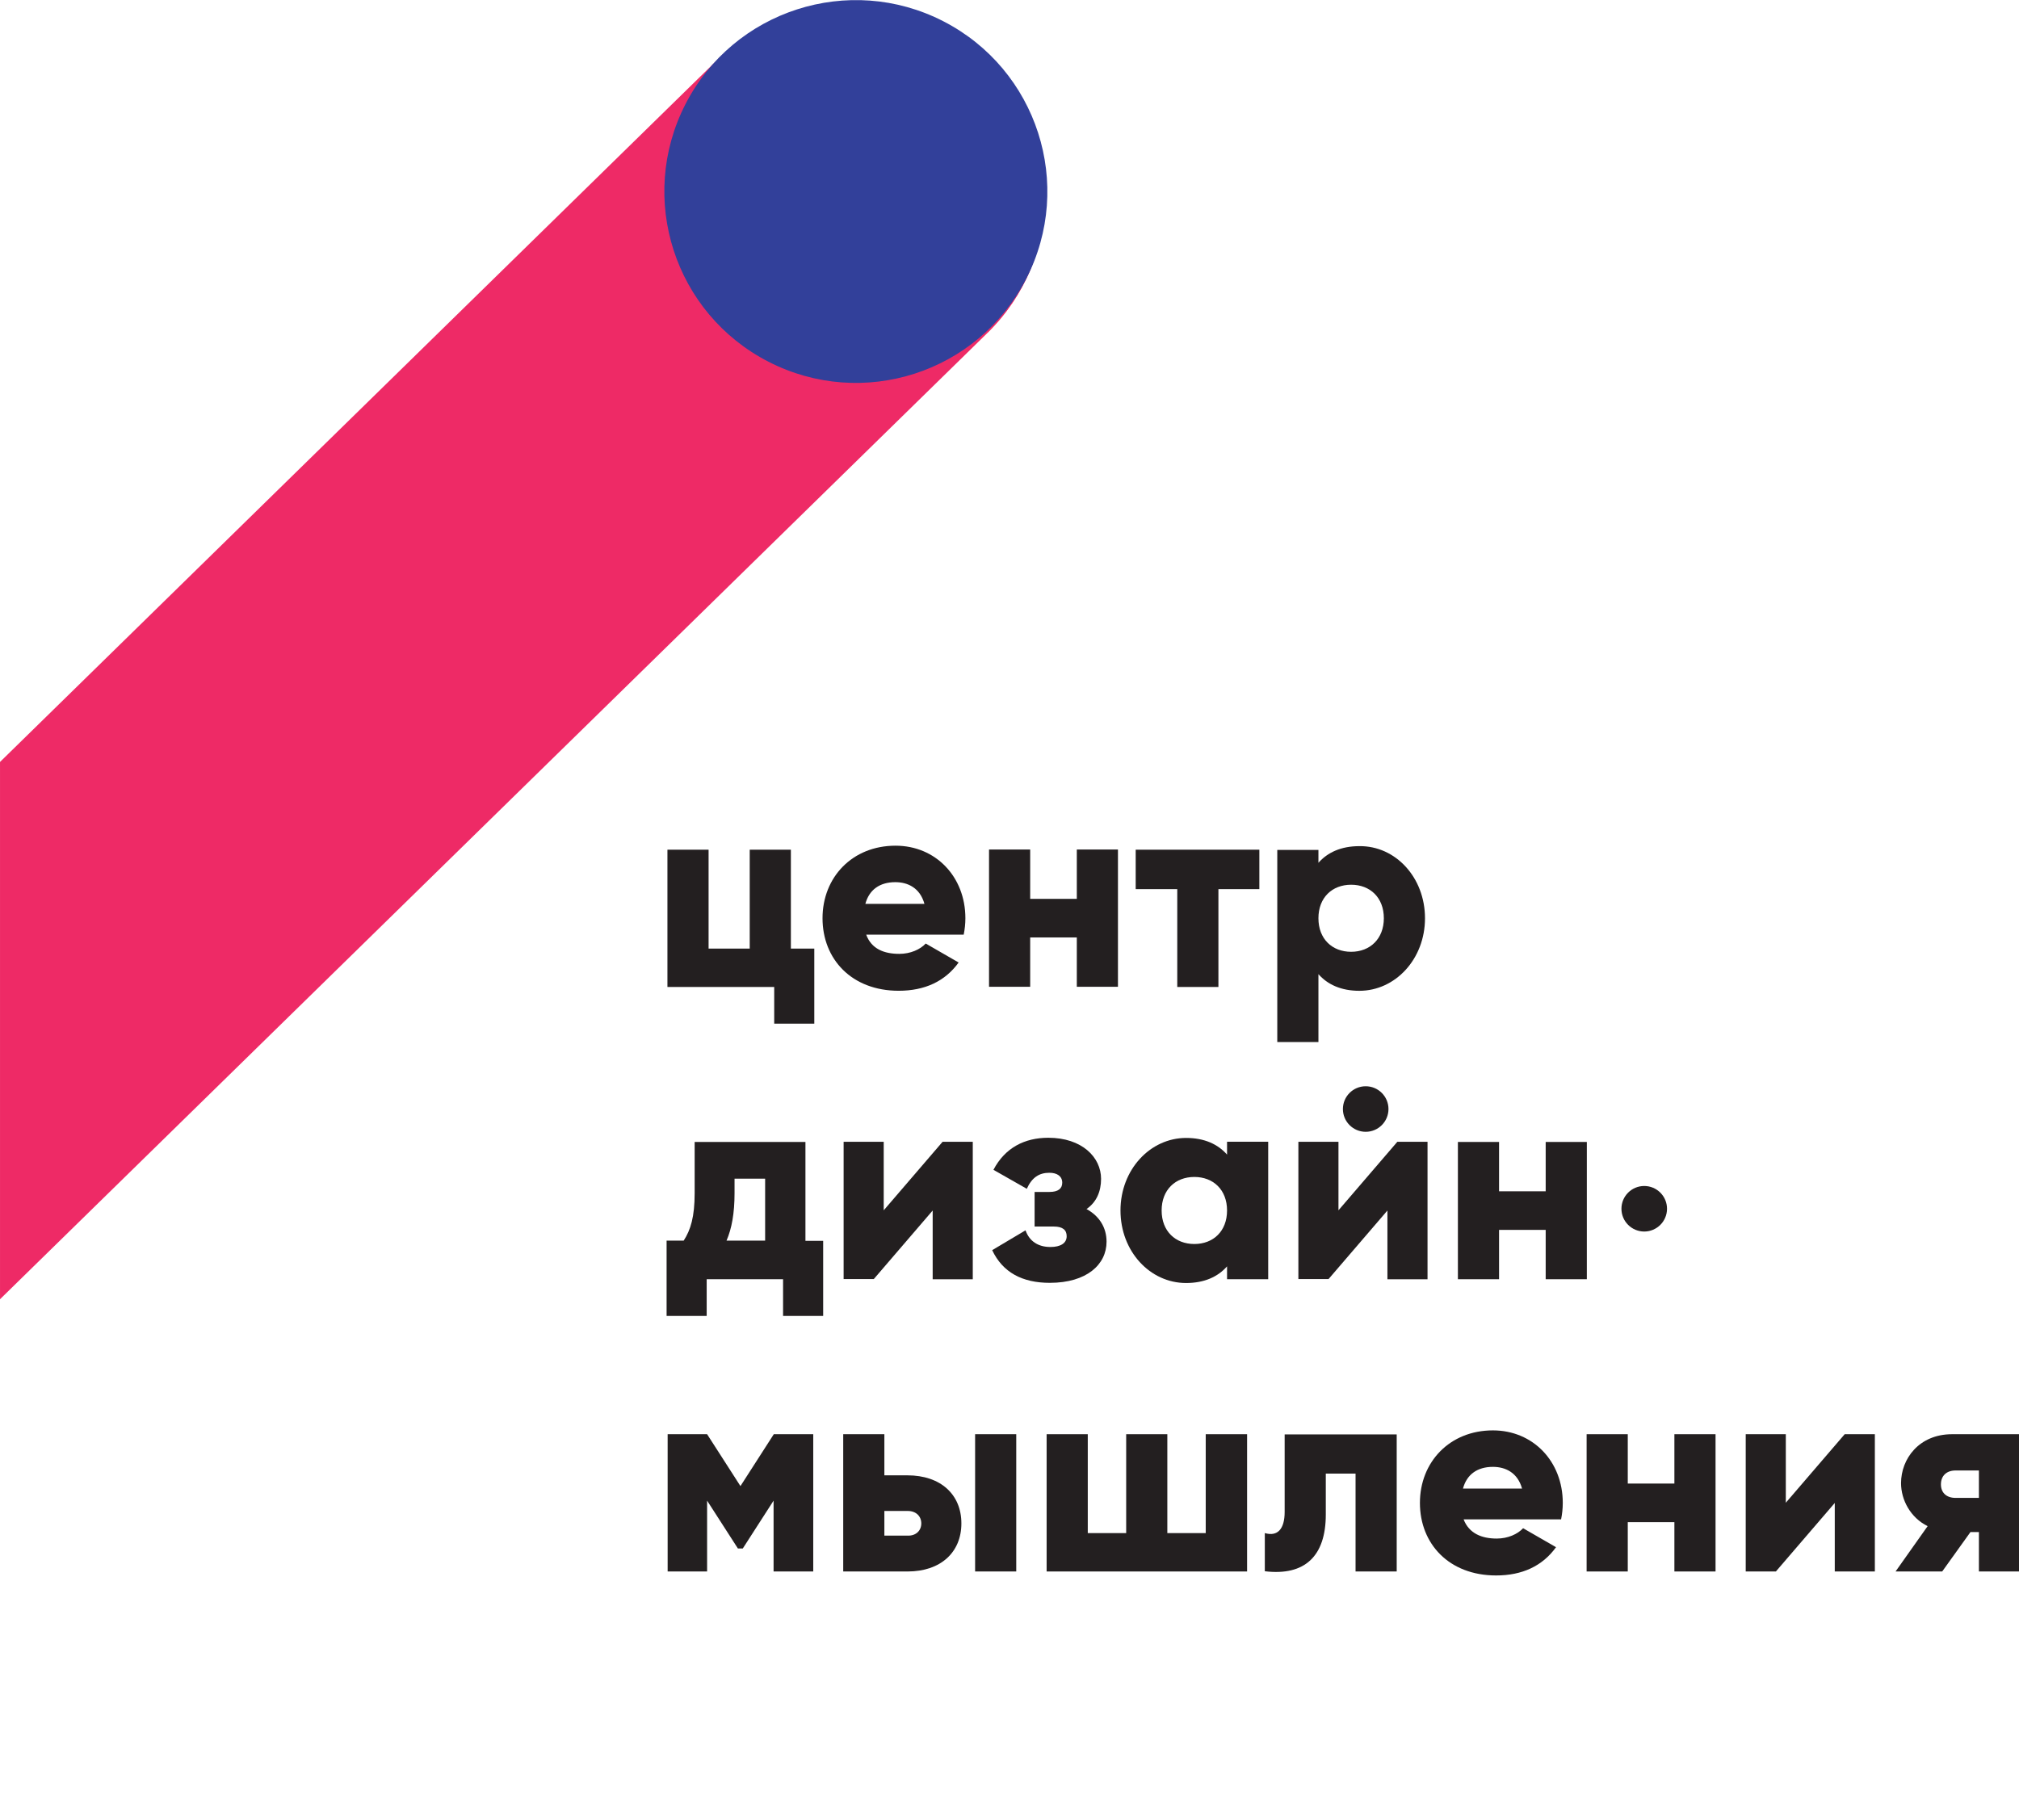
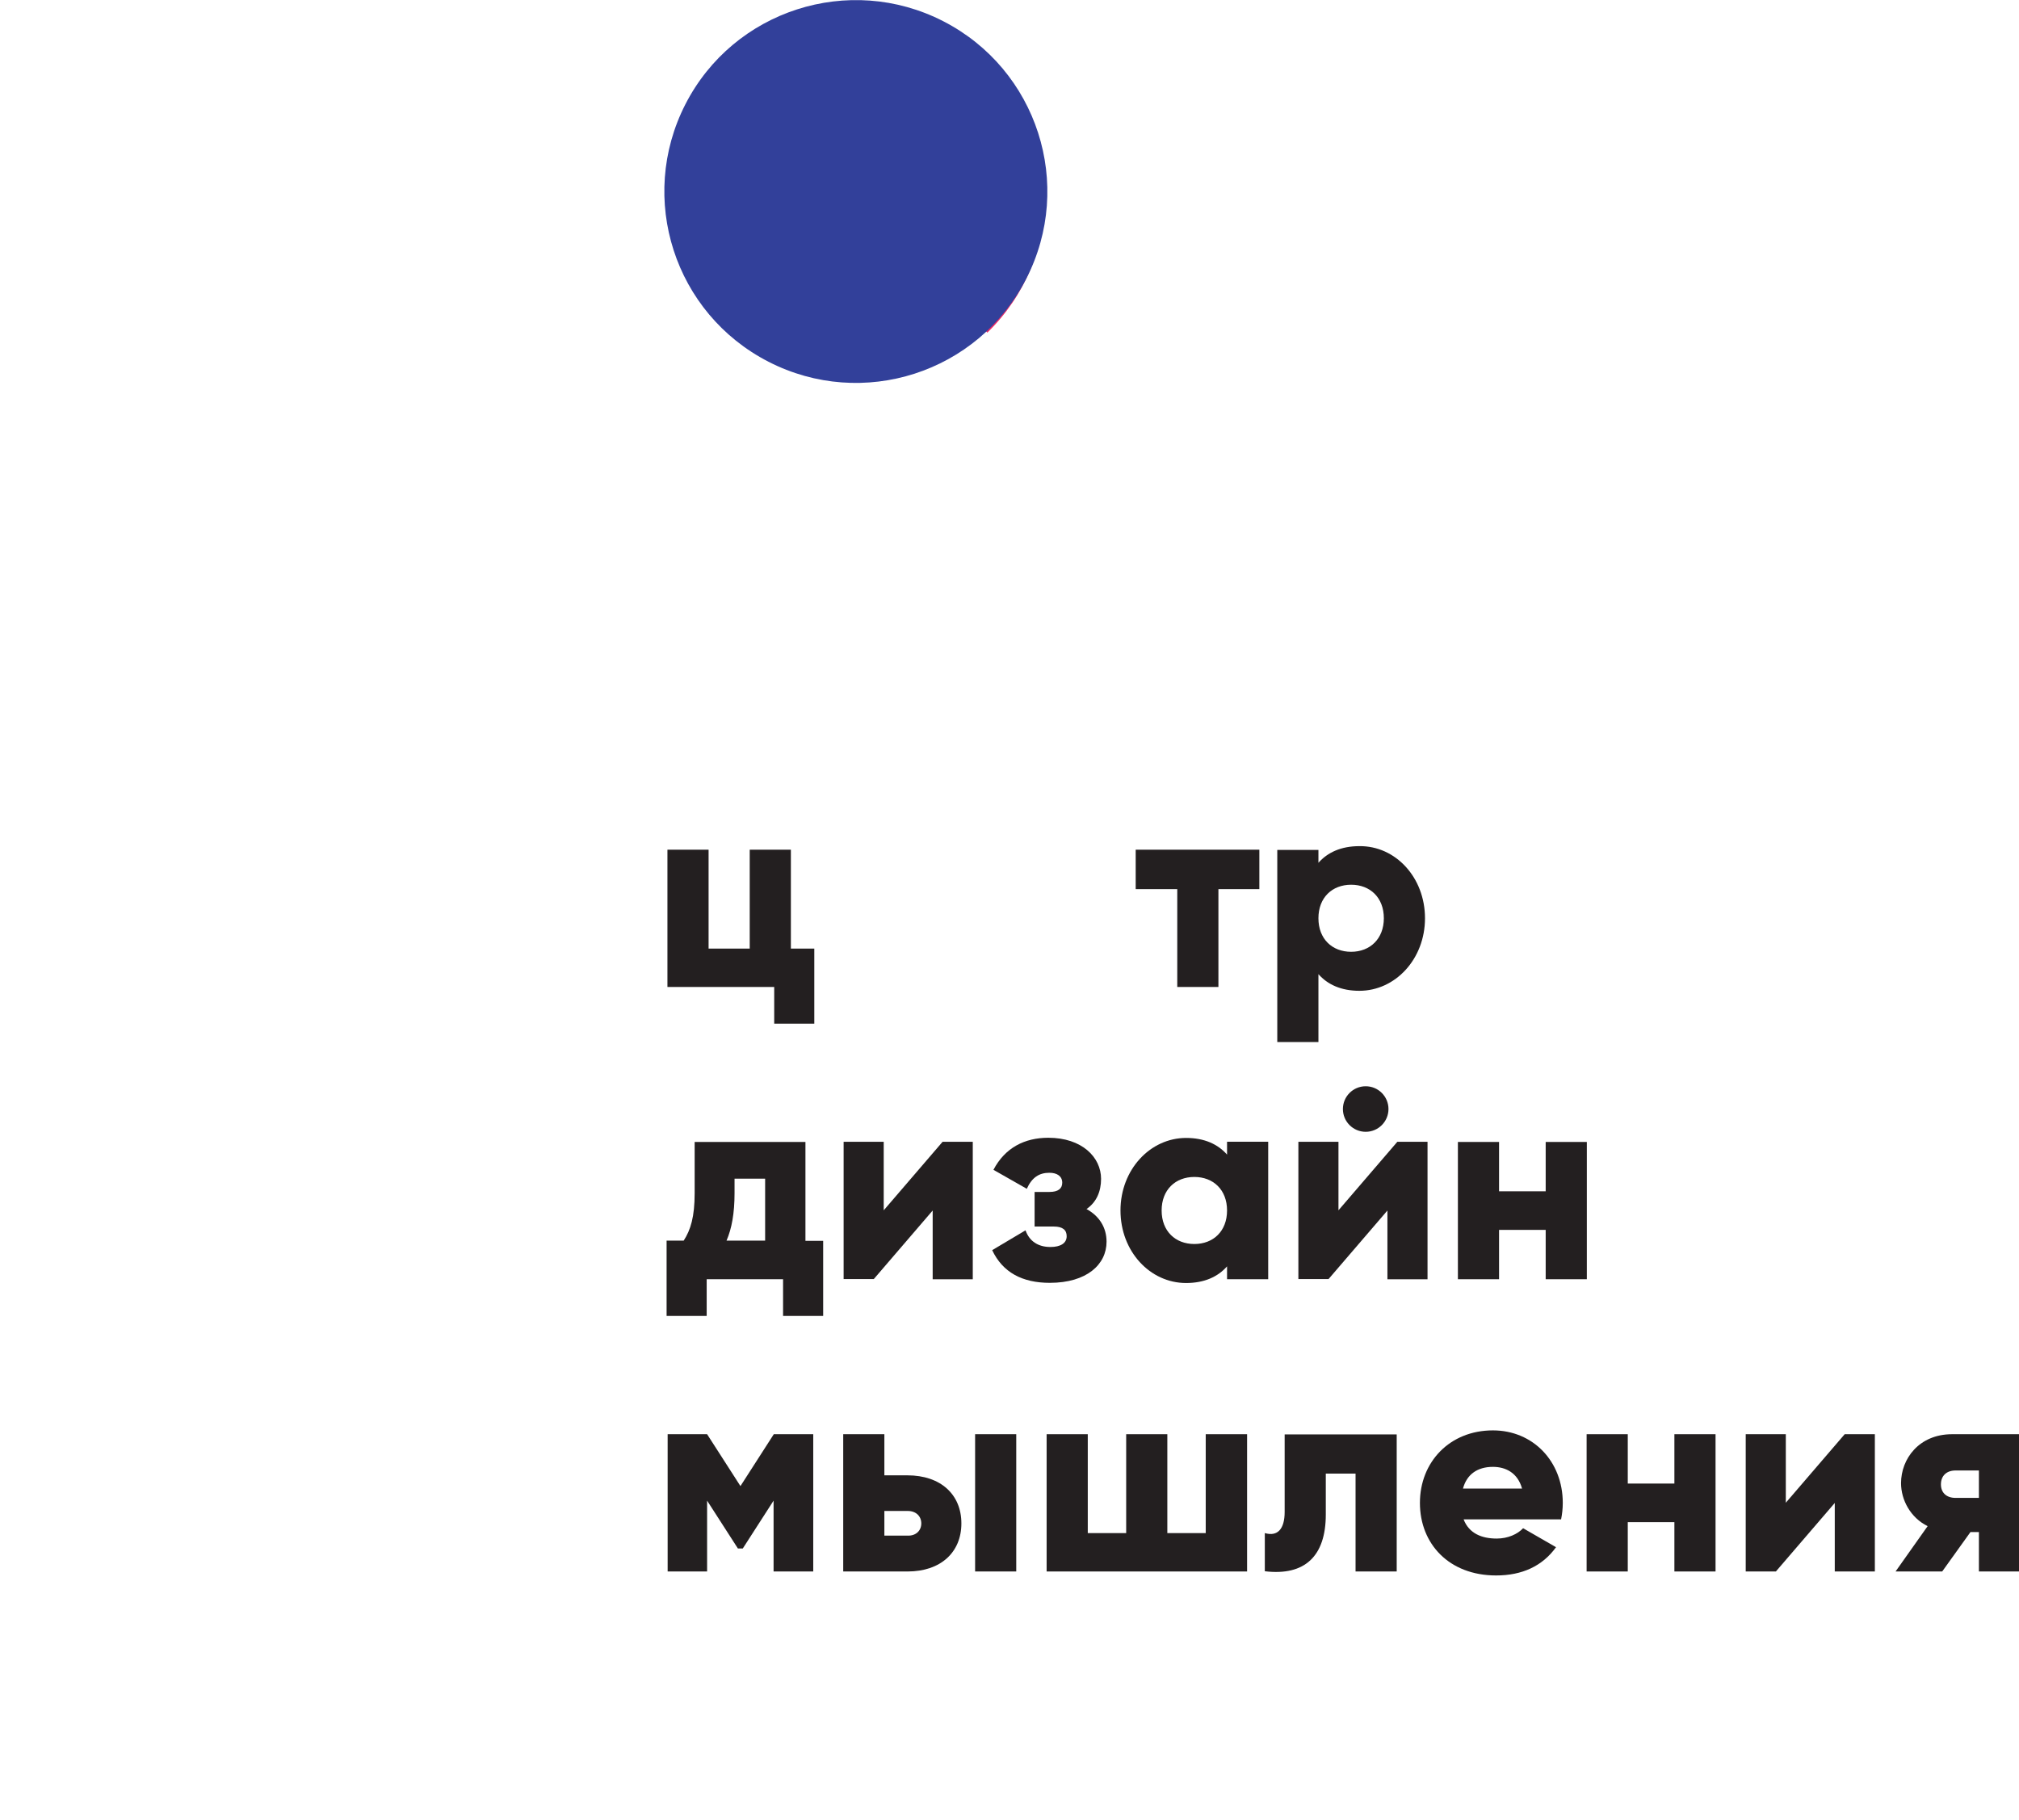
<svg xmlns="http://www.w3.org/2000/svg" width="173" height="156" viewBox="0 0 173 156" fill="none">
  <g clip-path="url(#clip0_7126_2324)">
-     <path d="M84.62 28.525L0.001 111.346V65.3L61.585 5.014C68.076 -1.347 78.491 -1.239 84.855 5.249C91.22 11.755 91.111 22.164 84.62 28.525Z" fill="#EE2A66" />
    <path d="M61.584 5.014C68.075 -1.347 78.49 -1.239 84.855 5.249C91.219 11.737 91.111 22.164 84.602 28.507" fill="#EE2A66" />
    <path d="M65.852 31.003C57.788 26.865 54.605 16.998 58.728 8.938C62.85 0.879 72.759 -2.32 80.823 1.818C88.887 5.957 92.07 15.842 87.929 23.901C83.788 31.961 73.916 35.142 65.852 31.003Z" fill="#32409A" />
    <path d="M69.774 81.278V87.729H66.339V84.585H57.19V72.82H60.716V81.296H64.241V72.82H67.767V81.296H69.774V81.278Z" fill="#231F20" />
-     <path d="M77.061 81.747C78.019 81.747 78.85 81.368 79.321 80.862L82.141 82.488C80.984 84.096 79.248 84.91 77.006 84.91C72.974 84.91 70.479 82.199 70.479 78.693C70.479 75.187 73.028 72.477 76.735 72.477C80.17 72.477 82.72 75.133 82.72 78.693C82.72 79.181 82.666 79.651 82.575 80.103H74.222C74.674 81.332 75.759 81.747 77.061 81.747ZM79.212 77.464C78.832 76.091 77.784 75.603 76.717 75.603C75.379 75.603 74.475 76.254 74.149 77.464H79.212Z" fill="#231F20" />
-     <path d="M95.793 72.805V84.569H92.268V80.34H88.272V84.569H84.746V72.805H88.272V77.033H92.268V72.805H95.793Z" fill="#231F20" />
    <path d="M107.909 76.2H104.401V84.585H100.875V76.2H97.313V72.82H107.909V76.2Z" fill="#231F20" />
    <path d="M122.102 78.696C122.102 82.202 119.553 84.913 116.479 84.913C114.906 84.913 113.749 84.371 112.971 83.485V89.304H109.445V72.841H112.971V73.944C113.749 73.058 114.906 72.516 116.479 72.516C119.571 72.48 122.102 75.191 122.102 78.696ZM118.576 78.696C118.576 76.925 117.401 75.823 115.774 75.823C114.146 75.823 112.971 76.925 112.971 78.696C112.971 80.467 114.146 81.57 115.774 81.57C117.401 81.57 118.576 80.449 118.576 78.696Z" fill="#231F20" />
    <path d="M70.534 106.325V112.776H67.098V109.632H60.553V112.776H57.118V106.325H58.582C59.179 105.403 59.522 104.283 59.522 102.259V97.867H69.015V106.343H70.534V106.325ZM65.561 106.325V101.012H62.94V102.259C62.94 103.975 62.705 105.276 62.253 106.325H65.561Z" fill="#231F20" />
    <path d="M83.353 97.87V109.634H79.917V103.743L74.873 109.616H72.287V97.852H75.722V103.725L80.767 97.852H83.353V97.87Z" fill="#231F20" />
    <path d="M94.816 106.417C94.816 108.369 93.117 109.941 89.953 109.941C87.602 109.941 85.921 109.055 85.016 107.14L87.873 105.441C88.199 106.363 88.94 106.869 90.007 106.869C90.875 106.869 91.399 106.543 91.399 105.947C91.399 105.423 91.074 105.116 90.296 105.116H88.651V102.152H89.916C90.676 102.152 91.019 101.863 91.019 101.357C91.019 100.797 90.567 100.508 89.916 100.508C89.03 100.508 88.416 100.923 87.982 101.881L85.125 100.255C86.119 98.357 87.801 97.508 89.826 97.508C92.701 97.508 94.346 99.17 94.346 101.032C94.346 102.116 93.948 103.038 93.099 103.616C94.22 104.23 94.816 105.224 94.816 106.417Z" fill="#231F20" />
    <path d="M108.667 97.867V109.631H105.141V108.529C104.363 109.414 103.206 109.956 101.633 109.956C98.541 109.956 96.01 107.246 96.01 103.74C96.01 100.234 98.559 97.523 101.633 97.523C103.206 97.523 104.363 98.066 105.141 98.951V97.849H108.667V97.867ZM105.141 103.74C105.141 101.969 103.966 100.867 102.338 100.867C100.711 100.867 99.536 101.969 99.536 103.74C99.536 105.511 100.711 106.613 102.338 106.613C103.966 106.613 105.141 105.511 105.141 103.74Z" fill="#231F20" />
    <path d="M122.319 97.87V109.634H118.883V103.743L113.839 109.616H111.253V97.852H114.688V103.725L119.733 97.852H122.319V97.87Z" fill="#231F20" />
    <path d="M135.969 97.867V109.632H132.444V105.403H128.448V109.632H124.922V97.867H128.448V102.096H132.444V97.867H135.969V97.867Z" fill="#231F20" />
    <path d="M69.666 134.678H66.285V128.607L63.645 132.709H63.229L60.589 128.607V134.678H57.208V122.914H60.589L63.446 127.36L66.303 122.914H69.684V134.678H69.666Z" fill="#231F20" />
    <path d="M82.377 130.558C82.377 133.034 80.605 134.678 77.767 134.678H72.252V122.914H75.778V126.438H77.749C80.605 126.438 82.377 128.082 82.377 130.558ZM78.942 130.558C78.942 129.944 78.49 129.492 77.785 129.492H75.778V131.606H77.785C78.49 131.624 78.942 131.173 78.942 130.558ZM87.078 122.914V134.678H83.553V122.914H87.078Z" fill="#231F20" />
    <path d="M106.858 122.914V134.678H89.681V122.914H93.207V131.389H96.498V122.914H100.024V131.389H103.314V122.914H106.858Z" fill="#231F20" />
    <path d="M119.678 134.676H116.152V126.291H113.602V129.797C113.602 133.357 111.812 135.074 108.377 134.658V131.387C109.48 131.712 110.077 131.026 110.077 129.58V122.93H119.678V134.676Z" fill="#231F20" />
    <path d="M128.249 131.857C129.207 131.857 130.039 131.477 130.509 130.971L133.33 132.597C132.172 134.206 130.437 135.019 128.195 135.019C124.163 135.019 121.667 132.308 121.667 128.802C121.667 125.297 124.217 122.586 127.923 122.586C131.359 122.586 133.908 125.242 133.908 128.802C133.908 129.29 133.854 129.76 133.764 130.212H125.41C125.88 131.423 126.965 131.857 128.249 131.857ZM130.419 127.574C130.039 126.2 128.99 125.712 127.923 125.712C126.585 125.712 125.681 126.363 125.356 127.574H130.419Z" fill="#231F20" />
    <path d="M146.998 122.914V134.678H143.472V130.45H139.477V134.678H135.951V122.914H139.477V127.143H143.472V122.914H146.998Z" fill="#231F20" />
    <path d="M160.649 122.914V134.678H157.214V128.805L152.169 134.678H149.584V122.914H153.019V128.787L158.064 122.914H160.649Z" fill="#231F20" />
    <path d="M173 134.678H169.565V131.299H168.841L166.419 134.678H162.423L165.171 130.793C163.706 130.07 162.893 128.552 162.893 127.107C162.893 125.028 164.43 122.914 167.268 122.914H173.018V134.678H173ZM166.31 127.215C166.31 127.938 166.798 128.372 167.558 128.372H169.565V126.022H167.558C166.816 126.022 166.31 126.456 166.31 127.215Z" fill="#231F20" />
    <path d="M117.02 96.997C118.099 96.997 118.973 96.123 118.973 95.046C118.973 93.968 118.099 93.094 117.02 93.094C115.942 93.094 115.068 93.968 115.068 95.046C115.068 96.123 115.942 96.997 117.02 96.997Z" fill="#231F20" />
-     <path d="M140.887 105.544C141.966 105.544 142.84 104.67 142.84 103.592C142.84 102.514 141.966 101.641 140.887 101.641C139.809 101.641 138.935 102.514 138.935 103.592C138.935 104.67 139.809 105.544 140.887 105.544Z" fill="#231F20" />
  </g>
  <defs>
    <clipPath id="clip0_7126_2324">
      <rect width="173" height="155.287" fill="white" transform="translate(0 0.008)" />
    </clipPath>
  </defs>
</svg>